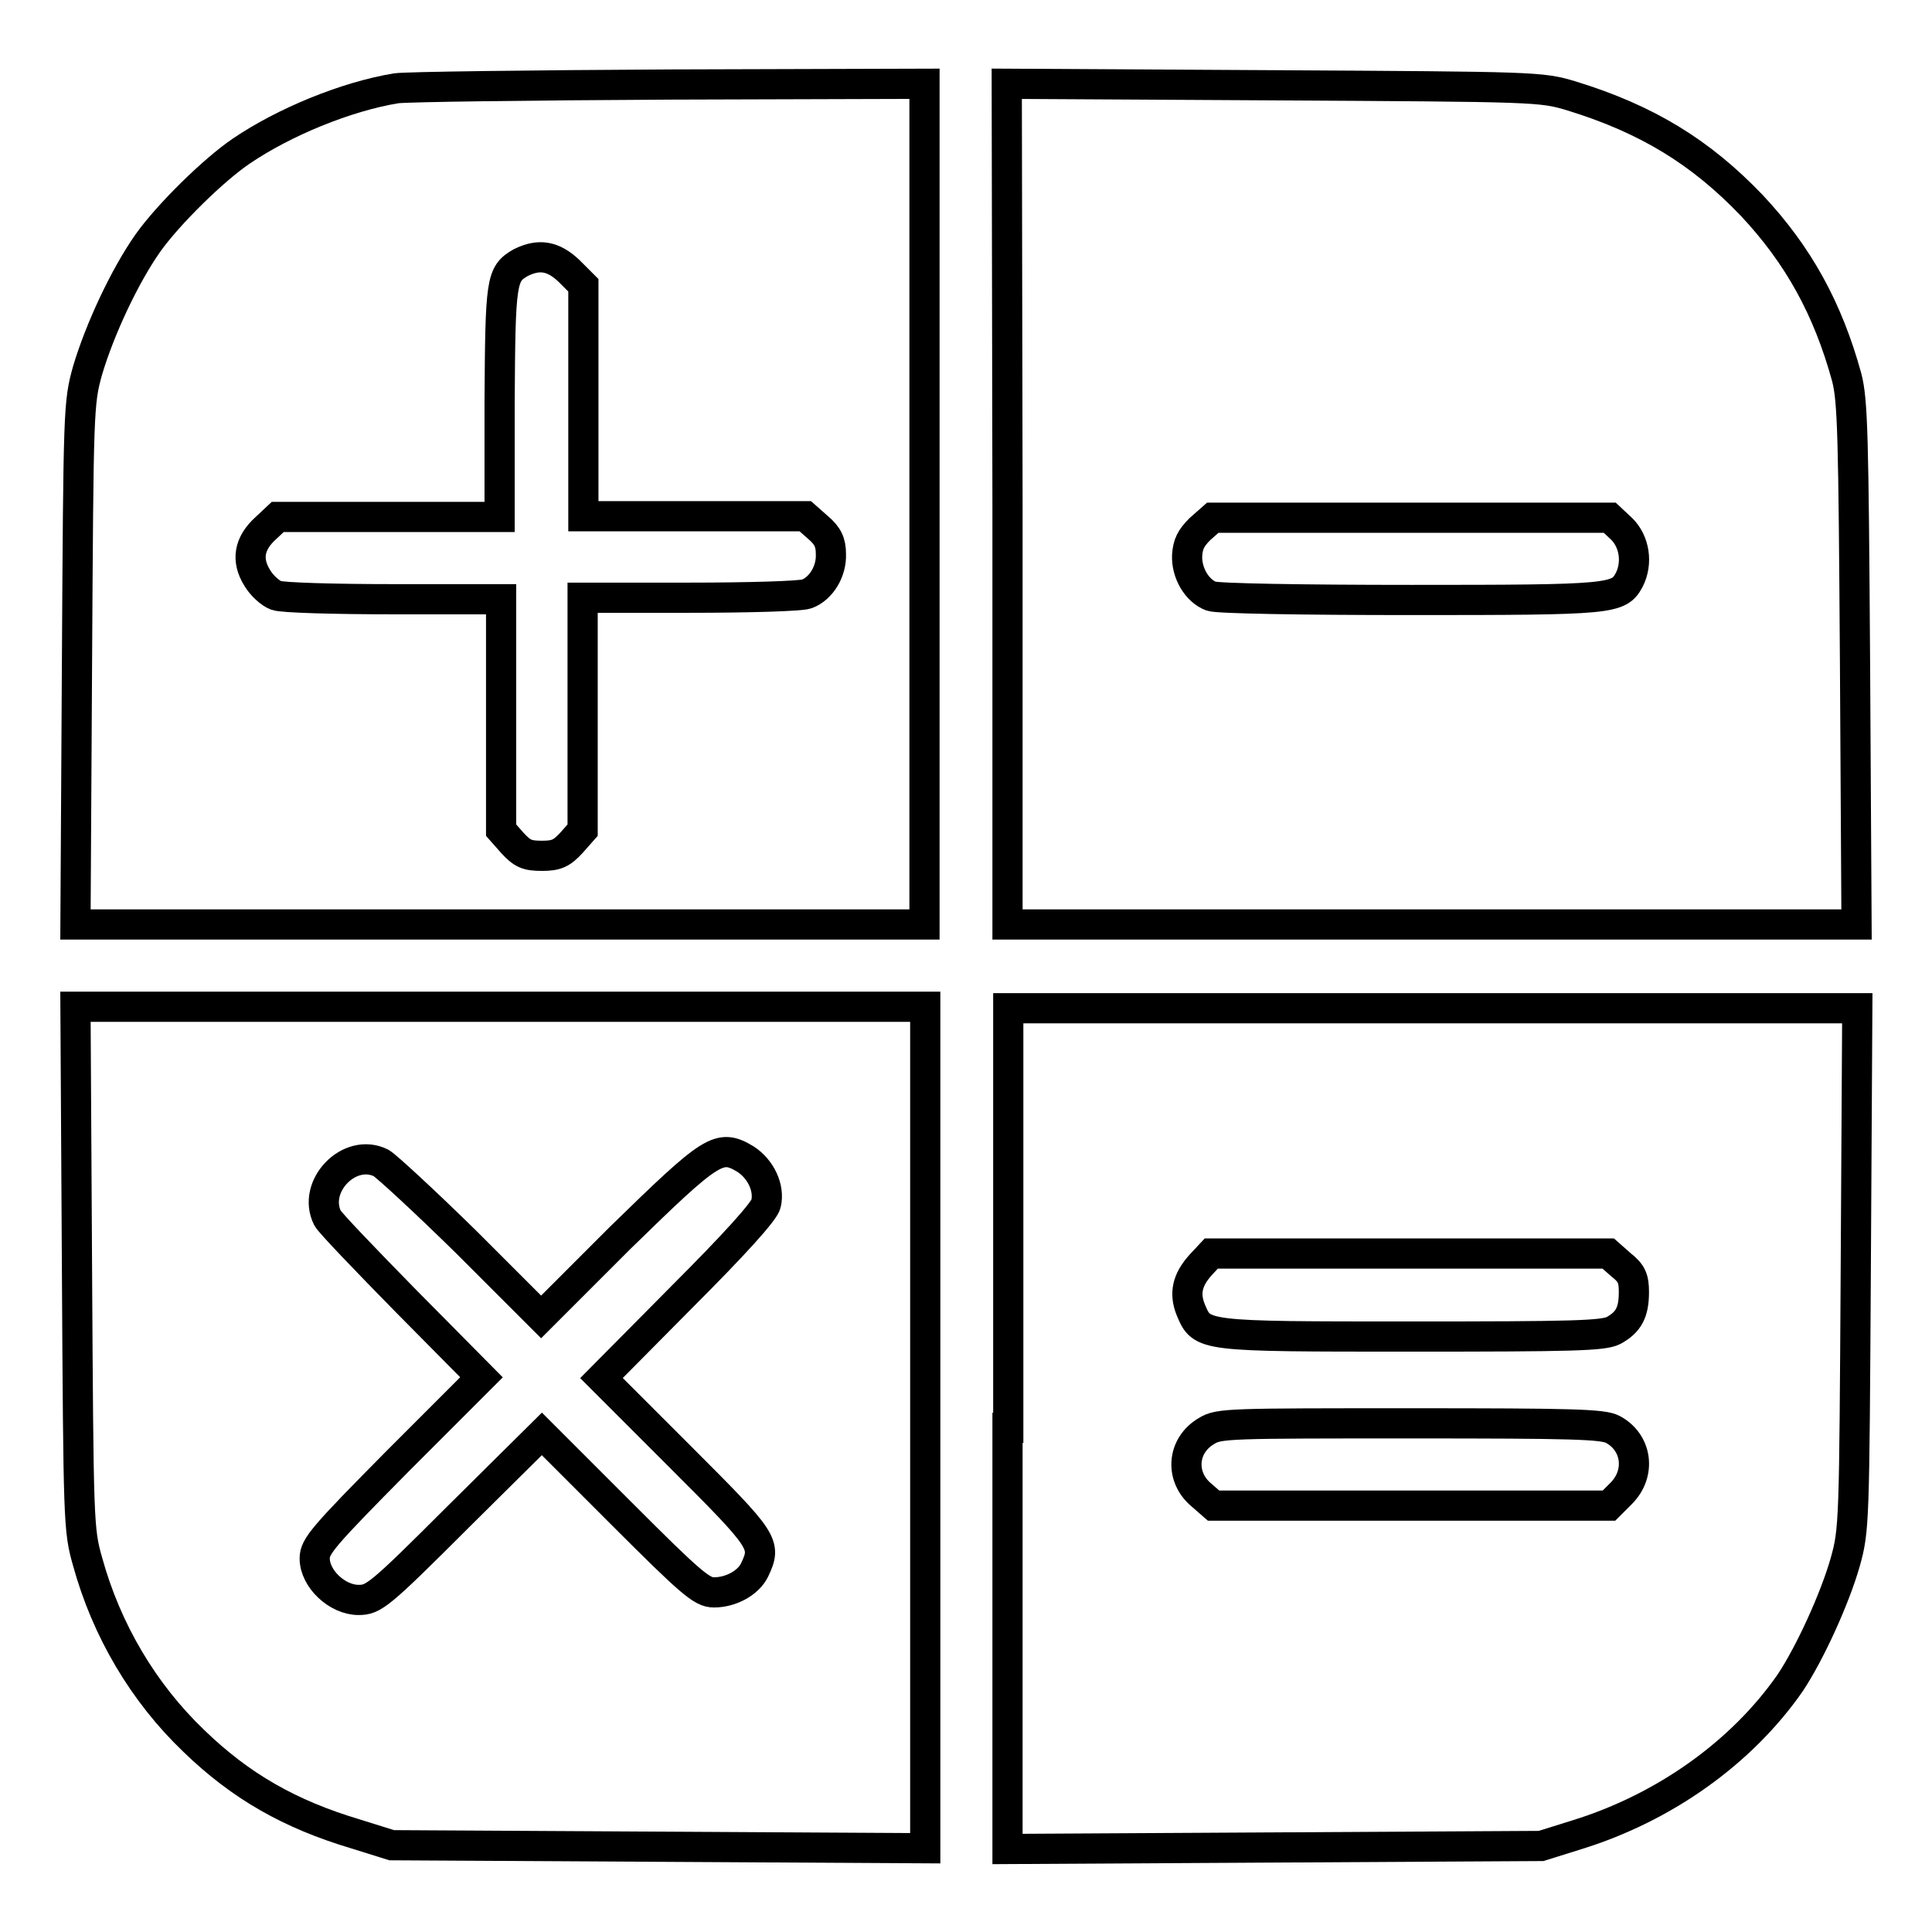
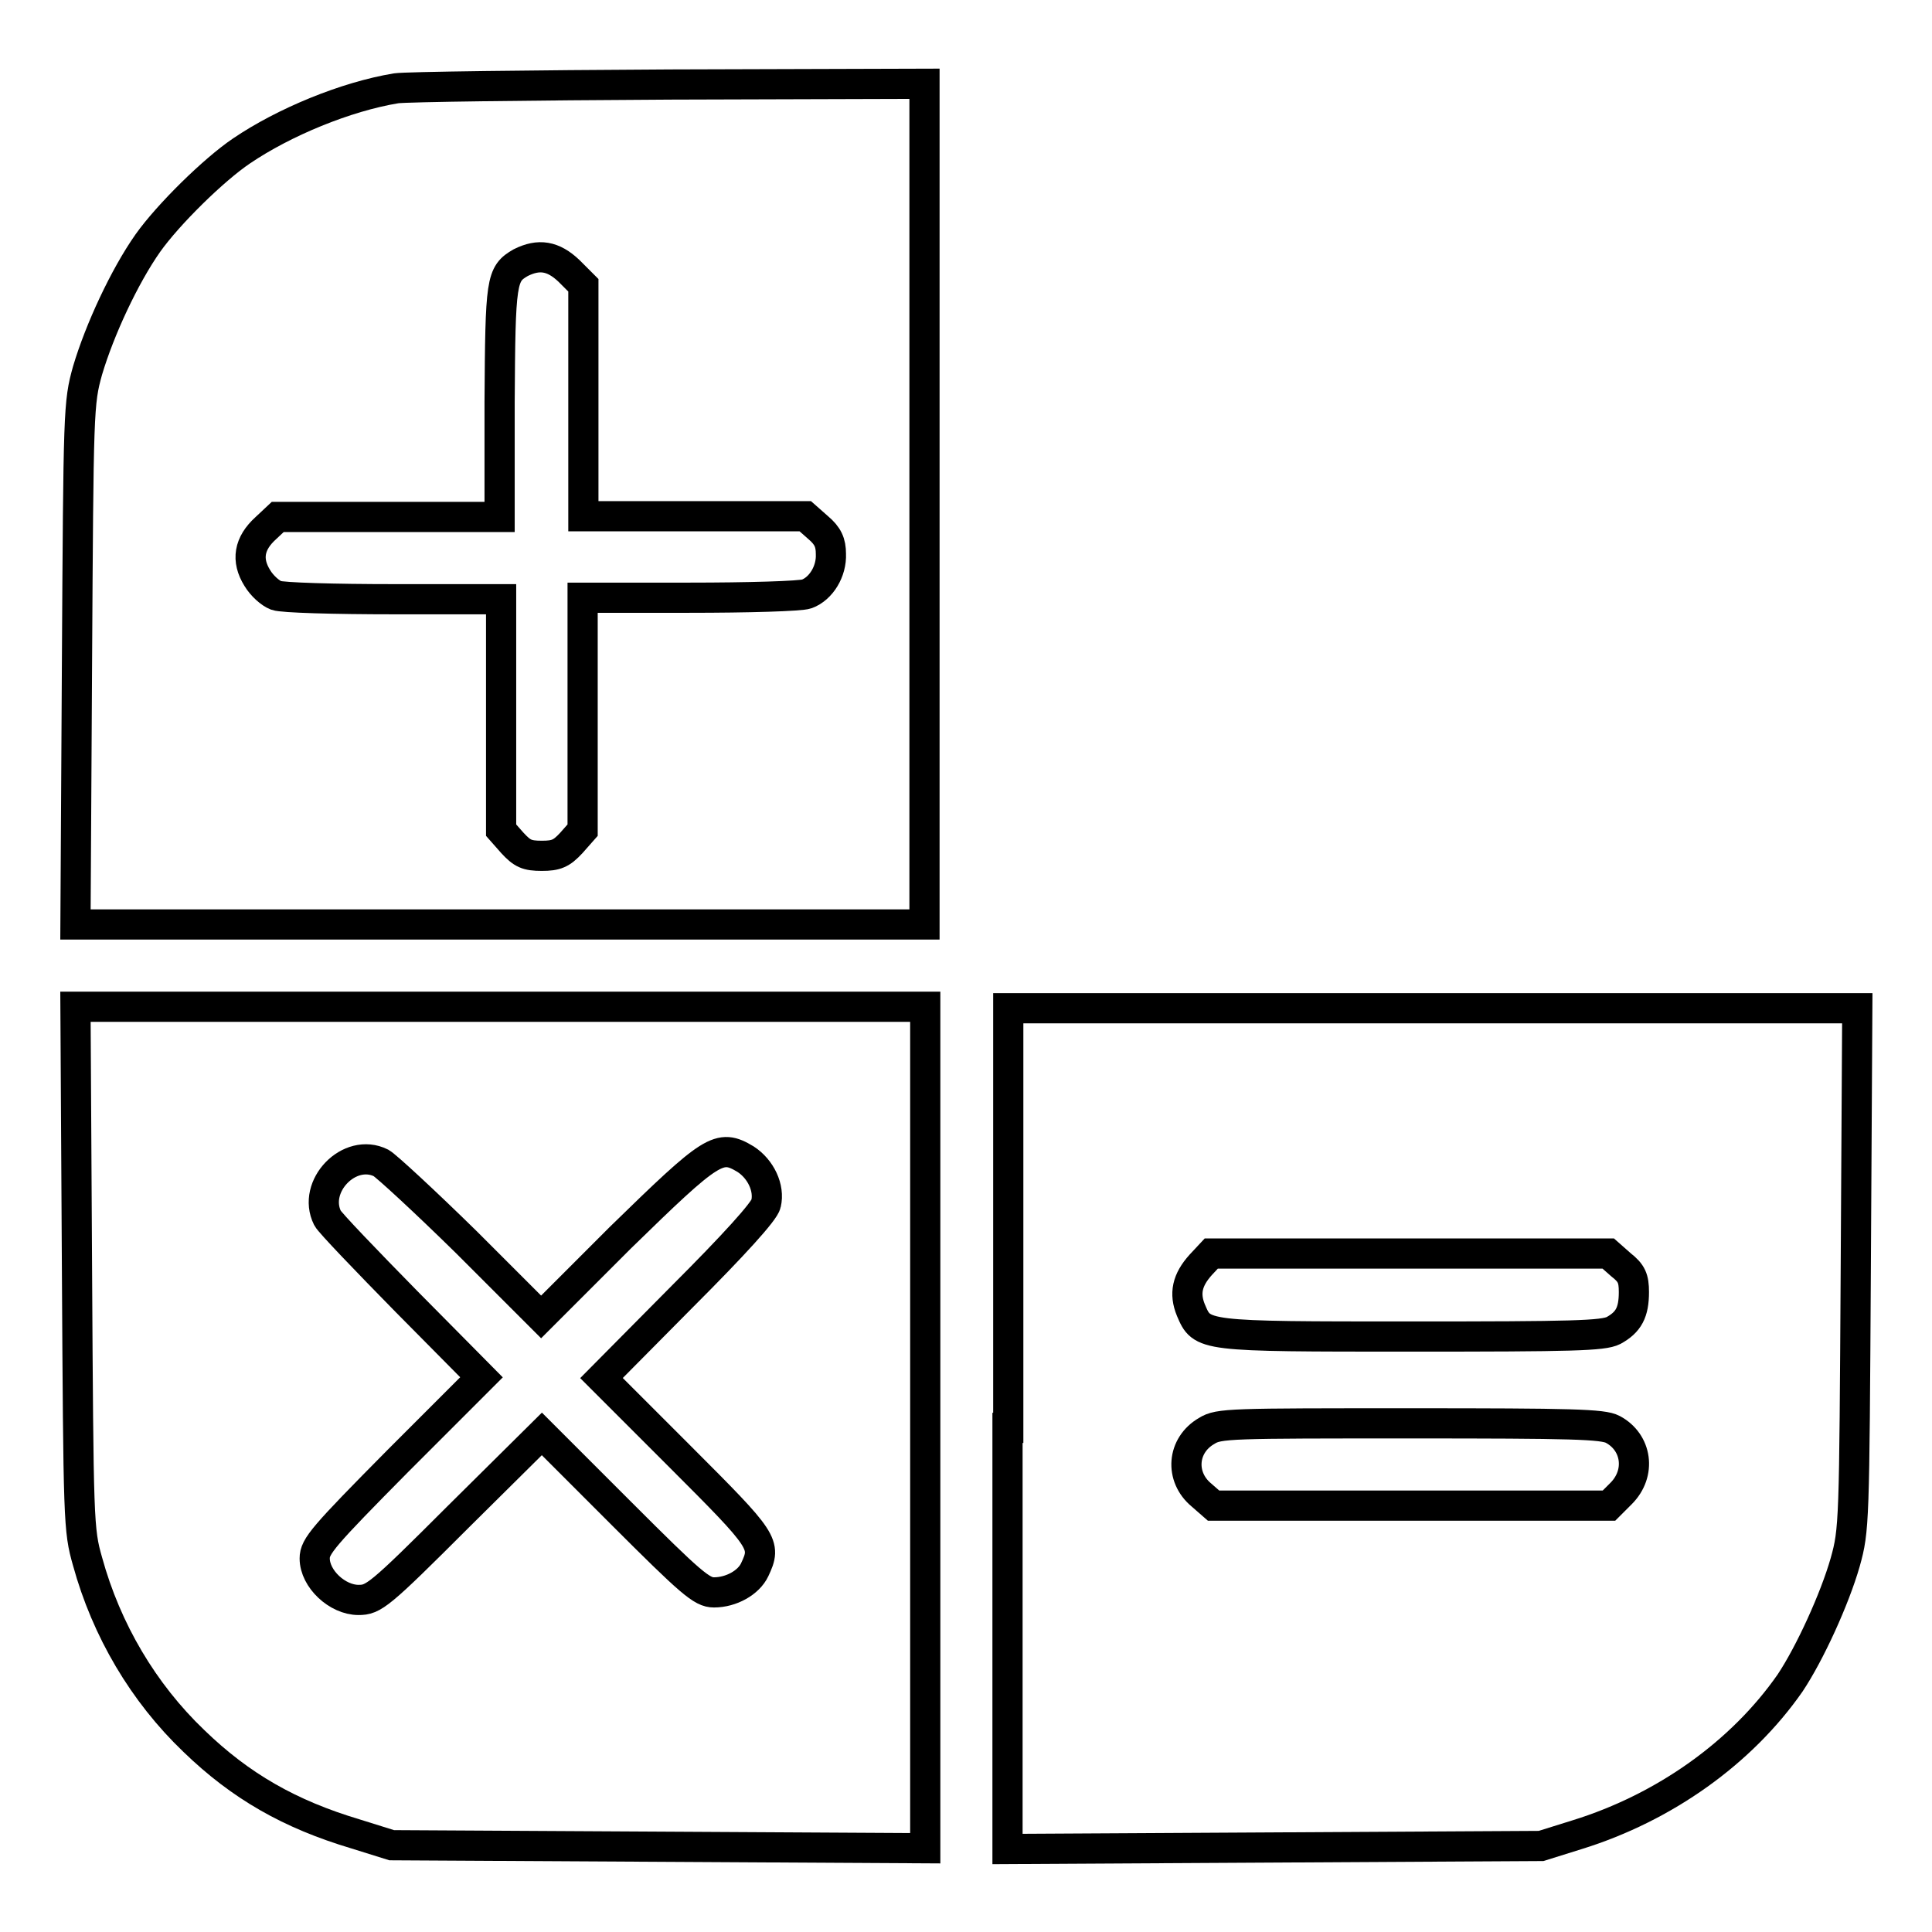
<svg xmlns="http://www.w3.org/2000/svg" version="1.1" x="0px" y="0px" viewBox="0 0 256 256" enable-background="new 0 0 256 256" xml:space="preserve">
  <g>
    <g>
      <g>
        <path stroke-width="4" fill-opacity="0" stroke="#000000" d="M52.5,11.7C45.8,12.8,37.6,16.2,32,20c-3.7,2.5-9.7,8.4-12.4,12.2c-3.1,4.4-6.4,11.5-8,16.9c-1.2,4.3-1.2,5.2-1.4,38.9L10,122.5h56.2h56.3V66.8V11.1l-33.7,0.1C70.3,11.3,53.9,11.5,52.5,11.7z M75.4,35.9l1.9,1.9v15.3v15.3H92h14.7l1.7,1.5c1.3,1.1,1.7,2,1.7,3.5c0.1,2.3-1.3,4.6-3.2,5.3c-0.8,0.3-7.8,0.5-15.6,0.5H77.2v15.3V110l-1.5,1.7c-1.3,1.4-2,1.7-3.9,1.7c-2,0-2.6-0.3-3.9-1.7l-1.5-1.7V94.7V79.4H52.2c-7.9,0-14.8-0.2-15.6-0.5c-0.8-0.3-1.9-1.3-2.5-2.3C32.6,74.2,33,72,35.2,70l1.6-1.5h14.7h14.7V53.3c0.1-16.2,0.2-17,2.8-18.5C71.4,33.6,73.3,33.9,75.4,35.9z" />
-         <path stroke-width="4" fill-opacity="0" stroke="#000000" d="M133.5,66.8v55.7h56.3H246L245.8,88c-0.2-30.3-0.3-34.9-1.1-38c-2.5-9.1-6.4-16.2-12.6-22.8c-6.7-7-13.8-11.4-23.9-14.5c-4-1.2-4.6-1.2-39.4-1.4l-35.4-0.2L133.5,66.8L133.5,66.8z M214.9,70.1c1.7,1.7,2.1,4.5,1,6.7c-1.4,2.6-2.1,2.7-28.9,2.7c-14.6,0-25.7-0.2-26.5-0.5c-1.9-0.7-3.3-3.1-3.2-5.4c0.1-1.5,0.5-2.3,1.7-3.5l1.7-1.5H187h26.3L214.9,70.1z" />
        <path stroke-width="4" fill-opacity="0" stroke="#000000" d="M10.2,168c0.2,33.7,0.2,34.7,1.4,38.9c2.5,9.1,7.4,17.4,14.1,23.8c6.2,6,12.7,9.7,21.4,12.3l4.8,1.5l35.4,0.2l35.3,0.2v-55.8v-55.7H66.2H10L10.2,168z M98.8,153.6c2,1.3,3.2,3.8,2.7,5.9c-0.2,1-4.3,5.5-11.1,12.3l-10.7,10.8l10.5,10.5c11.1,11.1,11.4,11.5,9.8,14.9c-0.8,1.7-3.1,3-5.4,3c-1.6,0-3-1.2-12.3-10.5L71.8,190l-11.1,11c-10.5,10.5-11.2,11-13.2,11c-2.8,0-5.8-2.8-5.8-5.5c0-1.6,1.1-2.9,11-12.9l11.1-11.1l-9.9-10c-5.4-5.5-10.2-10.5-10.5-11.1c-2.1-4.2,2.9-9.4,7.1-7.3c0.7,0.4,5.8,5.1,11.3,10.5l9.9,9.9l10.5-10.5C94.4,152.1,95.3,151.5,98.8,153.6z" />
        <path stroke-width="4" fill-opacity="0" stroke="#000000" d="M133.5,189.2v55.8l35.4-0.2l35.3-0.2l4.8-1.5c11.6-3.6,21.8-10.9,28.2-20.1c2.6-3.9,5.9-11.1,7.3-16c1.2-4.3,1.2-5.2,1.4-38.9l0.2-34.5h-56.2h-56.3V189.2z M214.8,167.6c1.4,1.1,1.7,1.8,1.7,3.6c0,2.7-0.7,4-2.7,5.1c-1.4,0.7-5.4,0.8-26.8,0.8c-27.9,0-27.7,0-29.2-3.5c-0.9-2.2-0.5-4,1.3-6l1.4-1.5h26.3h26.3L214.8,167.6z M213.7,189.4c3.2,1.7,3.8,5.8,1.1,8.5l-1.6,1.6h-26.2h-26.2l-1.6-1.4c-2.9-2.4-2.6-6.6,0.7-8.5c1.6-1,3.1-1,27-1C208.3,188.6,212.4,188.7,213.7,189.4z" />
      </g>
    </g>
  </g>
</svg>